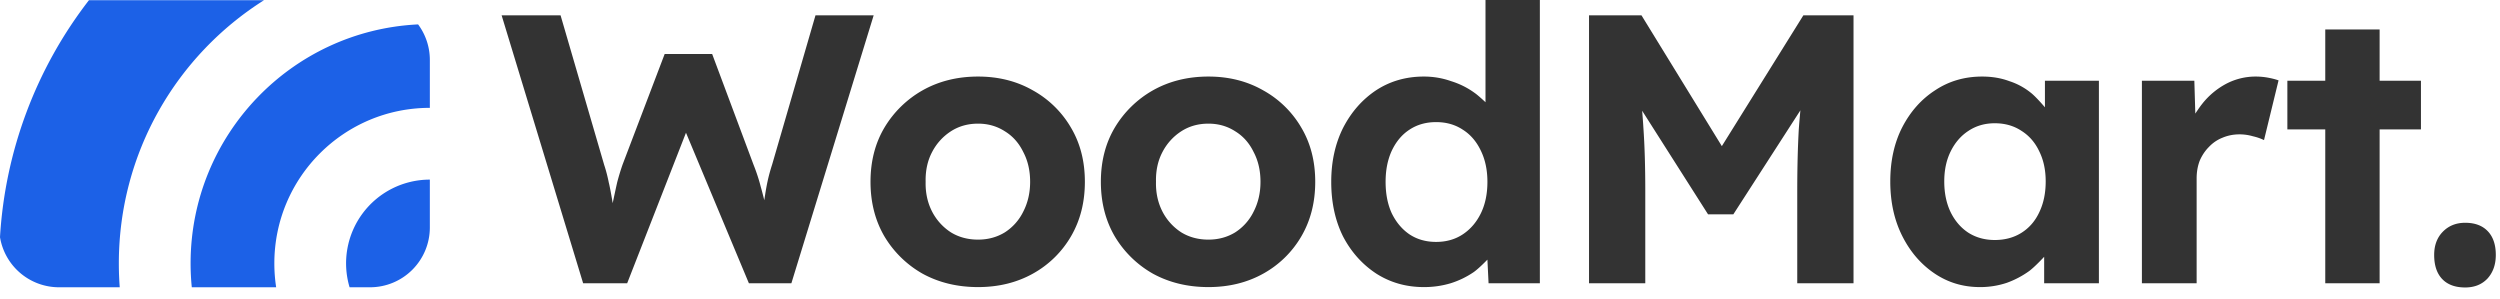
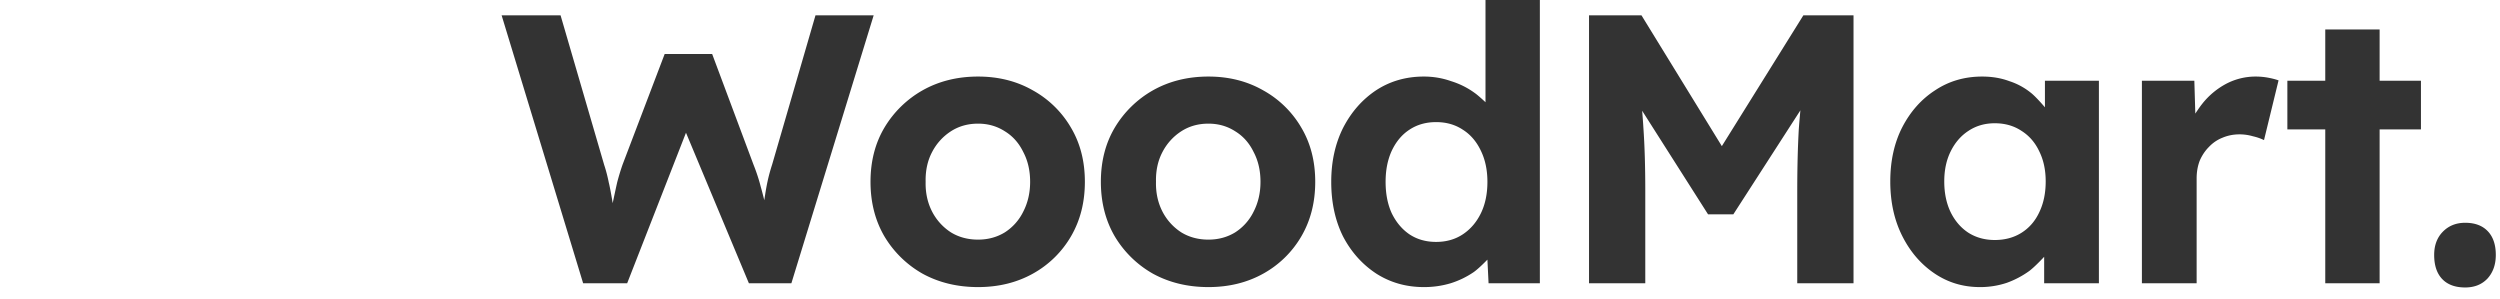
<svg xmlns="http://www.w3.org/2000/svg" width="209" height="25" fill="none">
-   <path fill="#1C61E7" d="M0 19.827a5 5 0 0 0 4.935 4.189h5.075q-.075-.99-.075-2c0-9.263 4.844-17.395 12.137-22H7.437A35.82 35.82 0 0 0 0 19.827M34.953 2.04c-10.59.512-19.019 9.26-19.019 19.976q0 1.013.1 2h7.053q-.151-.979-.152-2c0-7.18 5.82-13 13-13v-4a4.98 4.98 0 0 0-.982-2.976M35.935 15.016a7 7 0 0 0-6.71 9h1.71a5 5 0 0 0 5-5z" />
  <path fill="#333" d="m48.75 23.68-6.815-22.4h4.928l3.648 12.512q.224.672.384 1.472c.142.569.326 1.72.326 1.72s.245-1.17.378-1.752q.192-.735.448-1.472l3.52-9.248h3.968l3.456 9.248q.383.96.608 1.856c.112.379.295 1.122.295 1.122.082-.537.163-1.072.28-1.602q.129-.608.385-1.408L68.175 1.28h4.864l-6.88 22.4h-3.552l-5.259-12.584-4.917 12.584zM81.767 24q-2.592 0-4.64-1.12a8.7 8.7 0 0 1-3.2-3.136q-1.152-1.984-1.152-4.544t1.152-4.512a8.7 8.7 0 0 1 3.2-3.136Q79.175 6.4 81.767 6.4q2.56 0 4.576 1.152a8.37 8.37 0 0 1 3.2 3.136q1.152 1.951 1.152 4.512t-1.152 4.544a8.37 8.37 0 0 1-3.2 3.136Q84.326 24 81.767 24m0-3.968q1.248 0 2.24-.608a4.3 4.3 0 0 0 1.536-1.728q.576-1.12.576-2.496 0-1.408-.576-2.496-.544-1.12-1.536-1.728-.993-.64-2.24-.64-1.28 0-2.272.64a4.55 4.55 0 0 0-1.568 1.728q-.576 1.087-.544 2.496-.032 1.376.544 2.496a4.55 4.55 0 0 0 1.568 1.728q.99.608 2.272.608M101.025 24q-2.591 0-4.64-1.12a8.7 8.7 0 0 1-3.2-3.136q-1.152-1.984-1.152-4.544t1.152-4.512a8.7 8.7 0 0 1 3.2-3.136q2.048-1.152 4.64-1.152 2.56 0 4.576 1.152a8.37 8.37 0 0 1 3.2 3.136q1.152 1.951 1.152 4.512t-1.152 4.544a8.37 8.37 0 0 1-3.2 3.136Q103.585 24 101.025 24m0-3.968q1.248 0 2.24-.608a4.3 4.3 0 0 0 1.536-1.728q.576-1.12.576-2.496 0-1.408-.576-2.496-.543-1.12-1.536-1.728-.992-.64-2.24-.64-1.28 0-2.272.64a4.55 4.55 0 0 0-1.568 1.728q-.576 1.087-.544 2.496-.032 1.376.544 2.496a4.55 4.55 0 0 0 1.568 1.728q.993.608 2.272.608M119.036 24q-2.208 0-3.968-1.12-1.76-1.152-2.784-3.104-.992-1.984-.992-4.576 0-2.528.992-4.512 1.024-1.984 2.752-3.136 1.76-1.152 4-1.152 1.184 0 2.272.384a6.7 6.7 0 0 1 1.984.992c.336.24.896.77.896.77V0h4.544v23.68h-4.288l-.097-1.975s-.693.725-1.151 1.047a7.3 7.3 0 0 1-1.92.928 7.7 7.7 0 0 1-2.24.32m1.024-3.776q1.28 0 2.24-.64t1.504-1.76.544-2.624q0-1.471-.544-2.592-.544-1.152-1.504-1.76-.96-.64-2.24-.64t-2.24.64q-.928.608-1.472 1.76-.512 1.12-.512 2.592 0 1.504.512 2.624.544 1.12 1.472 1.76.96.64 2.24.64M132.842 23.68V1.28h4.384l6.72 10.937 6.816-10.937h4.192v22.4h-4.704V16q0-2.88.128-5.184c.037-.532.134-1.592.134-1.592l-5.606 8.696h-2.112l-5.509-8.66s.075.926.101 1.396q.16 2.24.16 5.344v7.68zM165.516 24q-2.112 0-3.808-1.152t-2.688-3.136q-.993-1.984-.992-4.544 0-2.56.992-4.512 1.023-1.984 2.752-3.104Q163.5 6.4 165.708 6.4q1.248 0 2.272.384a5.6 5.6 0 0 1 1.824.992c.442.354 1.152 1.195 1.152 1.195V6.752h4.512V23.68h-4.576v-2.212s-.765.83-1.248 1.188a7.6 7.6 0 0 1-1.888.992 7 7 0 0 1-2.24.352m1.248-3.936q1.28 0 2.24-.608.96-.607 1.472-1.696.544-1.12.544-2.592 0-1.44-.544-2.528-.513-1.087-1.472-1.696-.96-.64-2.24-.64-1.248 0-2.208.64-.929.607-1.472 1.696-.544 1.088-.544 2.528 0 1.471.544 2.592.543 1.087 1.472 1.696.96.608 2.208.608M179.063 23.68V6.752h4.384l.081 2.745s.352-.54.559-.793a6.35 6.35 0 0 1 2.016-1.696 5.3 5.3 0 0 1 2.464-.608q.544 0 1.056.096.513.096.864.224l-1.216 4.992a4.3 4.3 0 0 0-.928-.32 4 4 0 0 0-1.12-.16q-.768 0-1.44.288-.64.256-1.12.768-.48.48-.768 1.152-.255.672-.256 1.472v8.768zM206.089 24.032q-1.248 0-1.92-.704t-.672-2.016q0-1.185.704-1.92.736-.768 1.888-.768 1.216 0 1.888.704t.672 1.984q0 1.216-.704 1.984-.704.736-1.856.736M194.392 2.464h4.544v4.288h3.456v4.064h-3.456V23.68h-4.544V10.816h-3.168V6.752h3.168z" />
</svg>